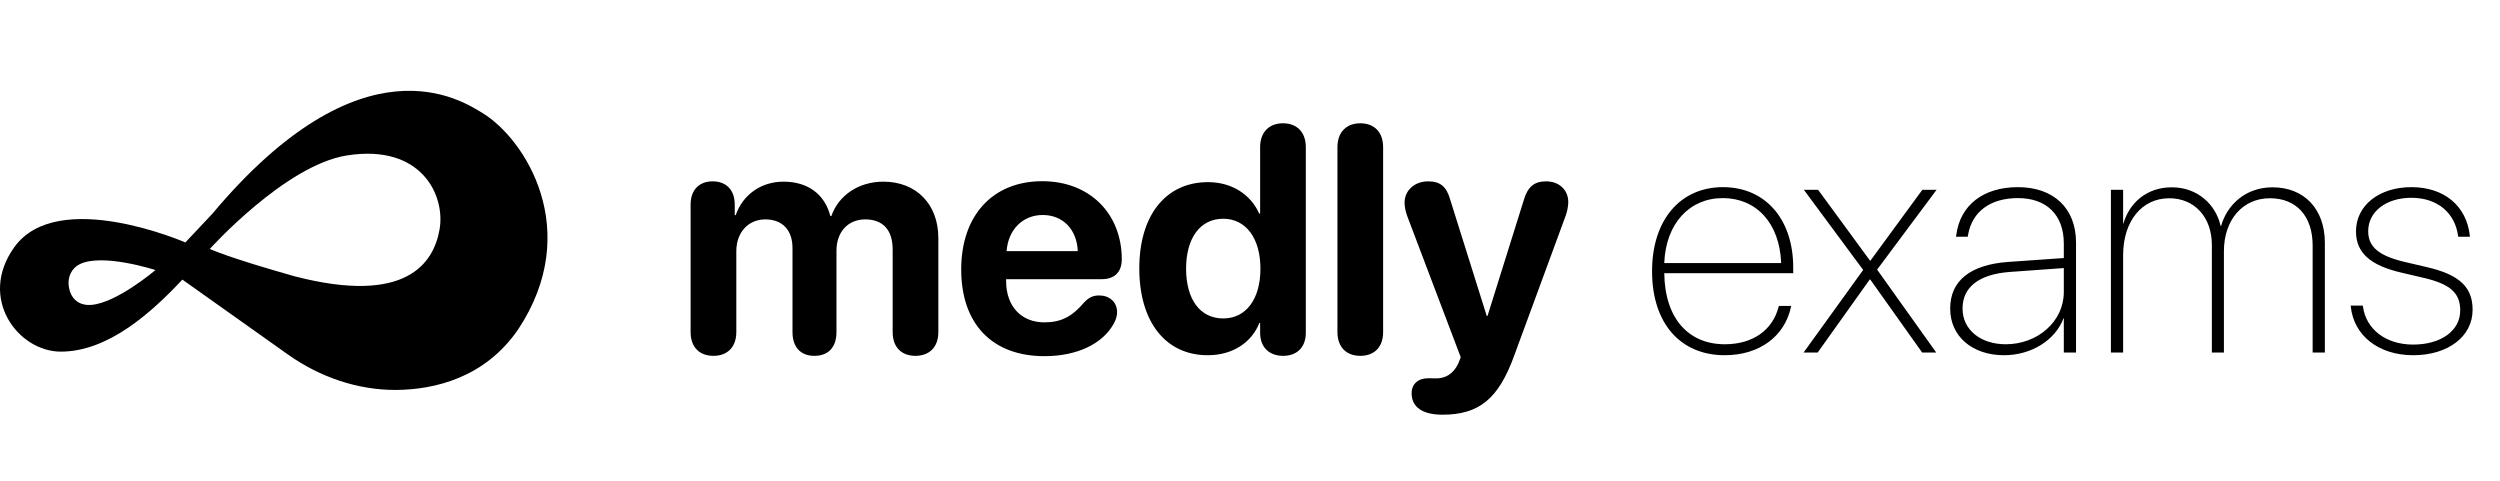
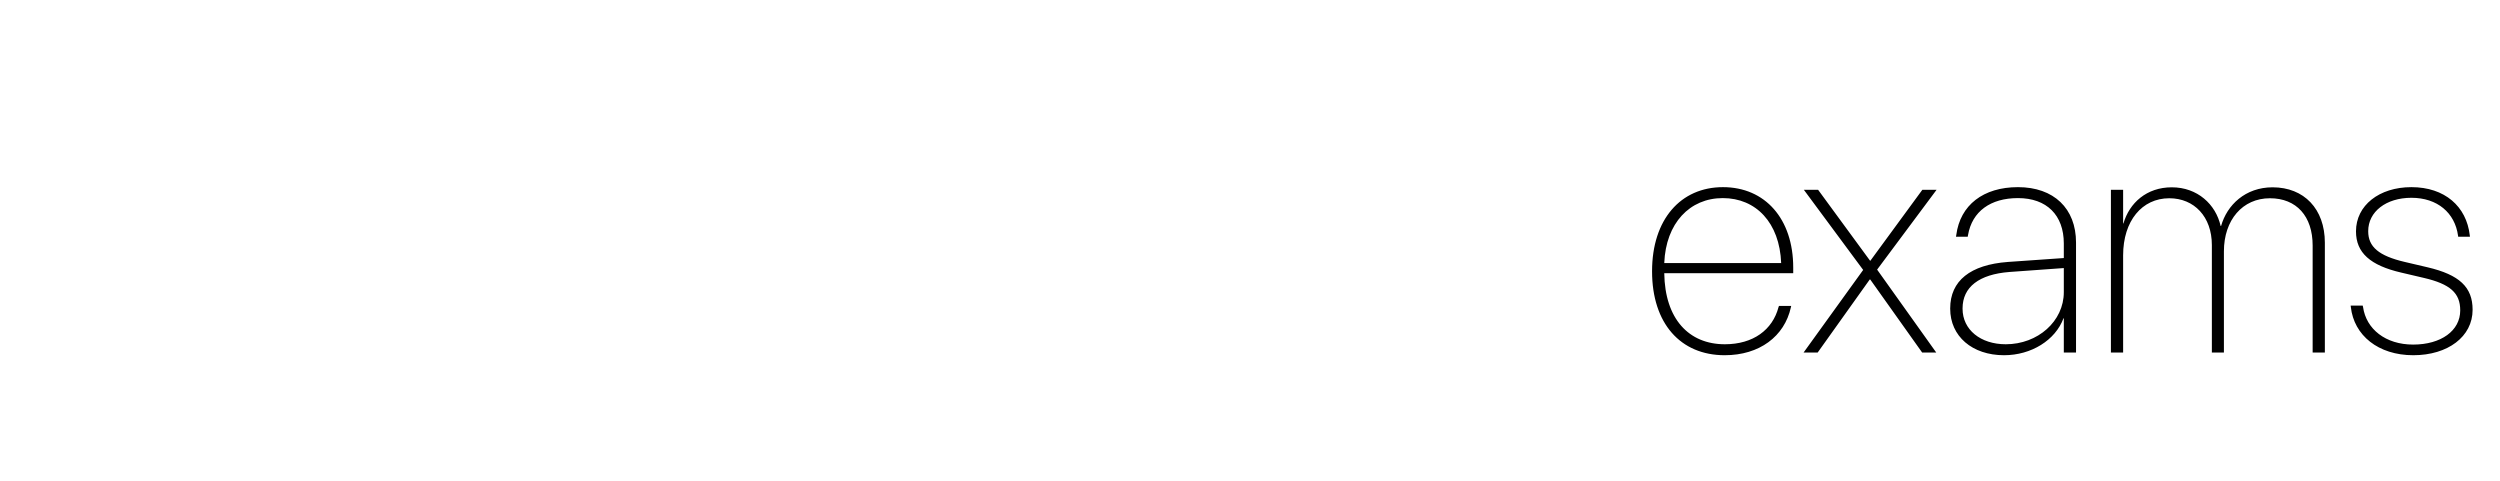
<svg xmlns="http://www.w3.org/2000/svg" width="156" height="30" viewBox="0 0 156 30" fill="none">
-   <path d="M30.104 7.051C28.81 6.266 22.639 2.151 13.246 13.342L11.566 15.129C11.566 15.129 3.587 11.65 0.885 15.434C-1.391 18.622 1.138 21.942 3.794 21.942C6.731 21.942 9.423 19.539 11.38 17.447L17.986 22.135C19.977 23.539 22.303 24.333 24.679 24.333C27.118 24.32 30.253 23.578 32.331 20.559C36.425 14.372 32.758 8.66 30.104 7.051ZM4.307 17.956C4.177 17.265 4.494 16.732 4.955 16.496C6.372 15.768 9.7 16.851 9.7 16.851C9.7 16.851 7.298 18.9 5.697 19.026C5.047 19.077 4.46 18.768 4.307 17.956ZM27.428 14.322C27.055 16.441 25.326 19.032 18.409 17.248C14.179 16.056 13.092 15.534 13.092 15.534C13.092 15.534 17.791 10.31 21.644 9.7C26.31 8.96 27.802 12.203 27.428 14.322Z" fill="url(#paint0_linear_48_1928)" />
-   <path d="M44.52 22.205C43.671 22.205 43.094 21.688 43.094 20.721V12.771C43.094 11.815 43.661 11.316 44.471 11.316C45.282 11.316 45.848 11.815 45.848 12.771V13.426H45.907C46.346 12.166 47.469 11.336 48.895 11.336C50.409 11.336 51.464 12.117 51.815 13.484H51.874C52.342 12.166 53.592 11.336 55.126 11.336C57.176 11.336 58.553 12.742 58.553 14.852V20.721C58.553 21.688 57.967 22.205 57.118 22.205C56.278 22.205 55.702 21.688 55.702 20.721V15.565C55.702 14.354 55.096 13.69 53.993 13.69C52.909 13.69 52.196 14.48 52.196 15.643V20.721C52.196 21.688 51.669 22.205 50.819 22.205C49.979 22.205 49.452 21.688 49.452 20.721V15.477C49.452 14.354 48.817 13.69 47.762 13.69C46.678 13.69 45.946 14.51 45.946 15.682V20.721C45.946 21.688 45.36 22.205 44.52 22.205ZM65.174 22.225C61.903 22.225 59.979 20.203 59.979 16.814C59.979 13.445 61.942 11.307 65.038 11.307C68.007 11.307 69.999 13.338 69.999 16.18C69.999 16.971 69.549 17.42 68.758 17.42H62.782V17.547C62.782 19.1 63.719 20.115 65.165 20.115C66.21 20.115 66.893 19.764 67.665 18.855C67.967 18.543 68.221 18.436 68.592 18.436C69.208 18.436 69.706 18.826 69.706 19.48C69.706 19.705 69.637 19.939 69.51 20.174C68.817 21.463 67.196 22.225 65.174 22.225ZM62.811 15.672H67.254C67.196 14.305 66.317 13.416 65.067 13.416C63.817 13.416 62.909 14.334 62.811 15.672ZM75.36 22.166C72.743 22.166 71.092 20.096 71.092 16.746C71.092 13.426 72.753 11.365 75.379 11.365C76.893 11.365 78.065 12.166 78.573 13.328H78.632V9.188C78.632 8.211 79.227 7.693 80.057 7.693C80.897 7.693 81.483 8.211 81.483 9.188V20.76C81.483 21.707 80.897 22.205 80.067 22.205C79.247 22.205 78.632 21.717 78.632 20.76V20.154H78.583C78.124 21.326 76.971 22.166 75.36 22.166ZM76.327 19.871C77.743 19.871 78.651 18.68 78.651 16.766C78.651 14.861 77.743 13.65 76.327 13.65C74.891 13.65 74.012 14.852 74.012 16.766C74.012 18.689 74.891 19.871 76.327 19.871ZM84.882 22.205C84.051 22.205 83.456 21.697 83.456 20.721V9.188C83.456 8.211 84.051 7.693 84.882 7.693C85.721 7.693 86.307 8.211 86.307 9.188V20.721C86.307 21.697 85.721 22.205 84.882 22.205ZM90.008 25.877C88.758 25.877 88.085 25.398 88.085 24.539C88.085 23.963 88.485 23.602 89.129 23.602C89.325 23.602 89.432 23.611 89.628 23.611C90.126 23.611 90.663 23.396 91.004 22.664L91.151 22.293L87.811 13.484C87.704 13.191 87.645 12.879 87.645 12.645C87.645 11.873 88.28 11.316 89.12 11.316C89.872 11.316 90.262 11.639 90.497 12.469L92.772 19.715H92.821L95.096 12.449C95.331 11.658 95.741 11.316 96.473 11.316C97.294 11.316 97.86 11.854 97.86 12.605C97.86 12.84 97.801 13.172 97.704 13.445L94.491 22.176C93.514 24.881 92.303 25.877 90.008 25.877Z" fill="black" />
  <path d="M107.62 22.166C104.866 22.166 103.089 20.184 103.089 16.932V16.922C103.089 13.69 104.876 11.678 107.512 11.678C110.139 11.678 111.897 13.65 111.897 16.697V17.049H103.85C103.889 19.9 105.383 21.482 107.63 21.482C109.397 21.482 110.608 20.584 110.979 19.168L111.008 19.09H111.77L111.751 19.178C111.35 20.994 109.788 22.166 107.62 22.166ZM107.503 12.361C105.442 12.361 103.948 13.924 103.85 16.414H111.145C111.048 13.895 109.573 12.361 107.503 12.361ZM112.542 22L116.262 16.844L112.561 11.844H113.45L116.692 16.268H116.712L119.954 11.844H120.842L117.132 16.824L120.823 22H119.944L116.702 17.439H116.673L113.421 22H112.542ZM125.051 22.166C123.069 22.166 121.692 20.984 121.692 19.266V19.246C121.692 17.518 122.952 16.521 125.286 16.346L128.782 16.102V15.193C128.782 13.426 127.717 12.361 125.921 12.361C124.212 12.361 123.059 13.191 122.805 14.666L122.786 14.773H122.053L122.073 14.656C122.317 12.801 123.753 11.678 125.921 11.678C128.157 11.678 129.544 13.006 129.544 15.135V22H128.782V19.861H128.762C128.255 21.229 126.751 22.166 125.051 22.166ZM122.464 19.266C122.464 20.574 123.587 21.482 125.159 21.482C127.161 21.482 128.782 20.047 128.782 18.23V16.727L125.393 16.971C123.499 17.117 122.464 17.908 122.464 19.246V19.266ZM131.721 22V11.844H132.483V13.943H132.503C132.874 12.664 133.948 11.688 135.52 11.688C137.122 11.688 138.264 12.752 138.567 14.1H138.596C138.967 12.791 140.11 11.688 141.809 11.688C143.772 11.688 145.071 13.035 145.071 15.145V22H144.309V15.32C144.309 13.494 143.303 12.371 141.643 12.371C139.934 12.371 138.772 13.729 138.772 15.682V22H138.02V15.291C138.02 13.523 136.917 12.371 135.364 12.371C133.665 12.371 132.483 13.777 132.483 15.935V22H131.721ZM150.589 22.166C148.401 22.166 146.887 20.926 146.692 19.158L146.682 19.07H147.434L147.454 19.158C147.649 20.535 148.86 21.502 150.579 21.502C152.327 21.502 153.518 20.633 153.518 19.373V19.363C153.518 18.279 152.883 17.723 151.253 17.342L149.837 17.01C147.903 16.561 147.014 15.77 147.014 14.441V14.432C147.014 12.82 148.46 11.678 150.471 11.678C152.551 11.678 153.909 12.879 154.114 14.685L154.124 14.773H153.391L153.382 14.705C153.186 13.279 152.092 12.342 150.471 12.342C148.889 12.342 147.776 13.211 147.776 14.422V14.432C147.776 15.398 148.43 15.965 150.061 16.346L151.477 16.678C153.469 17.146 154.29 17.918 154.29 19.324V19.334C154.29 21.004 152.747 22.166 150.589 22.166Z" fill="black" />
  <defs>
    <linearGradient id="paint0_linear_48_1928" x1="17.082" y1="5.667" x2="17.082" y2="24.333" gradientUnits="userSpaceOnUse">
      <stop stopColor="rgba(0,0,0,0.5)" />
      <stop offset="1" stopColor="#000000" />
    </linearGradient>
  </defs>
</svg>